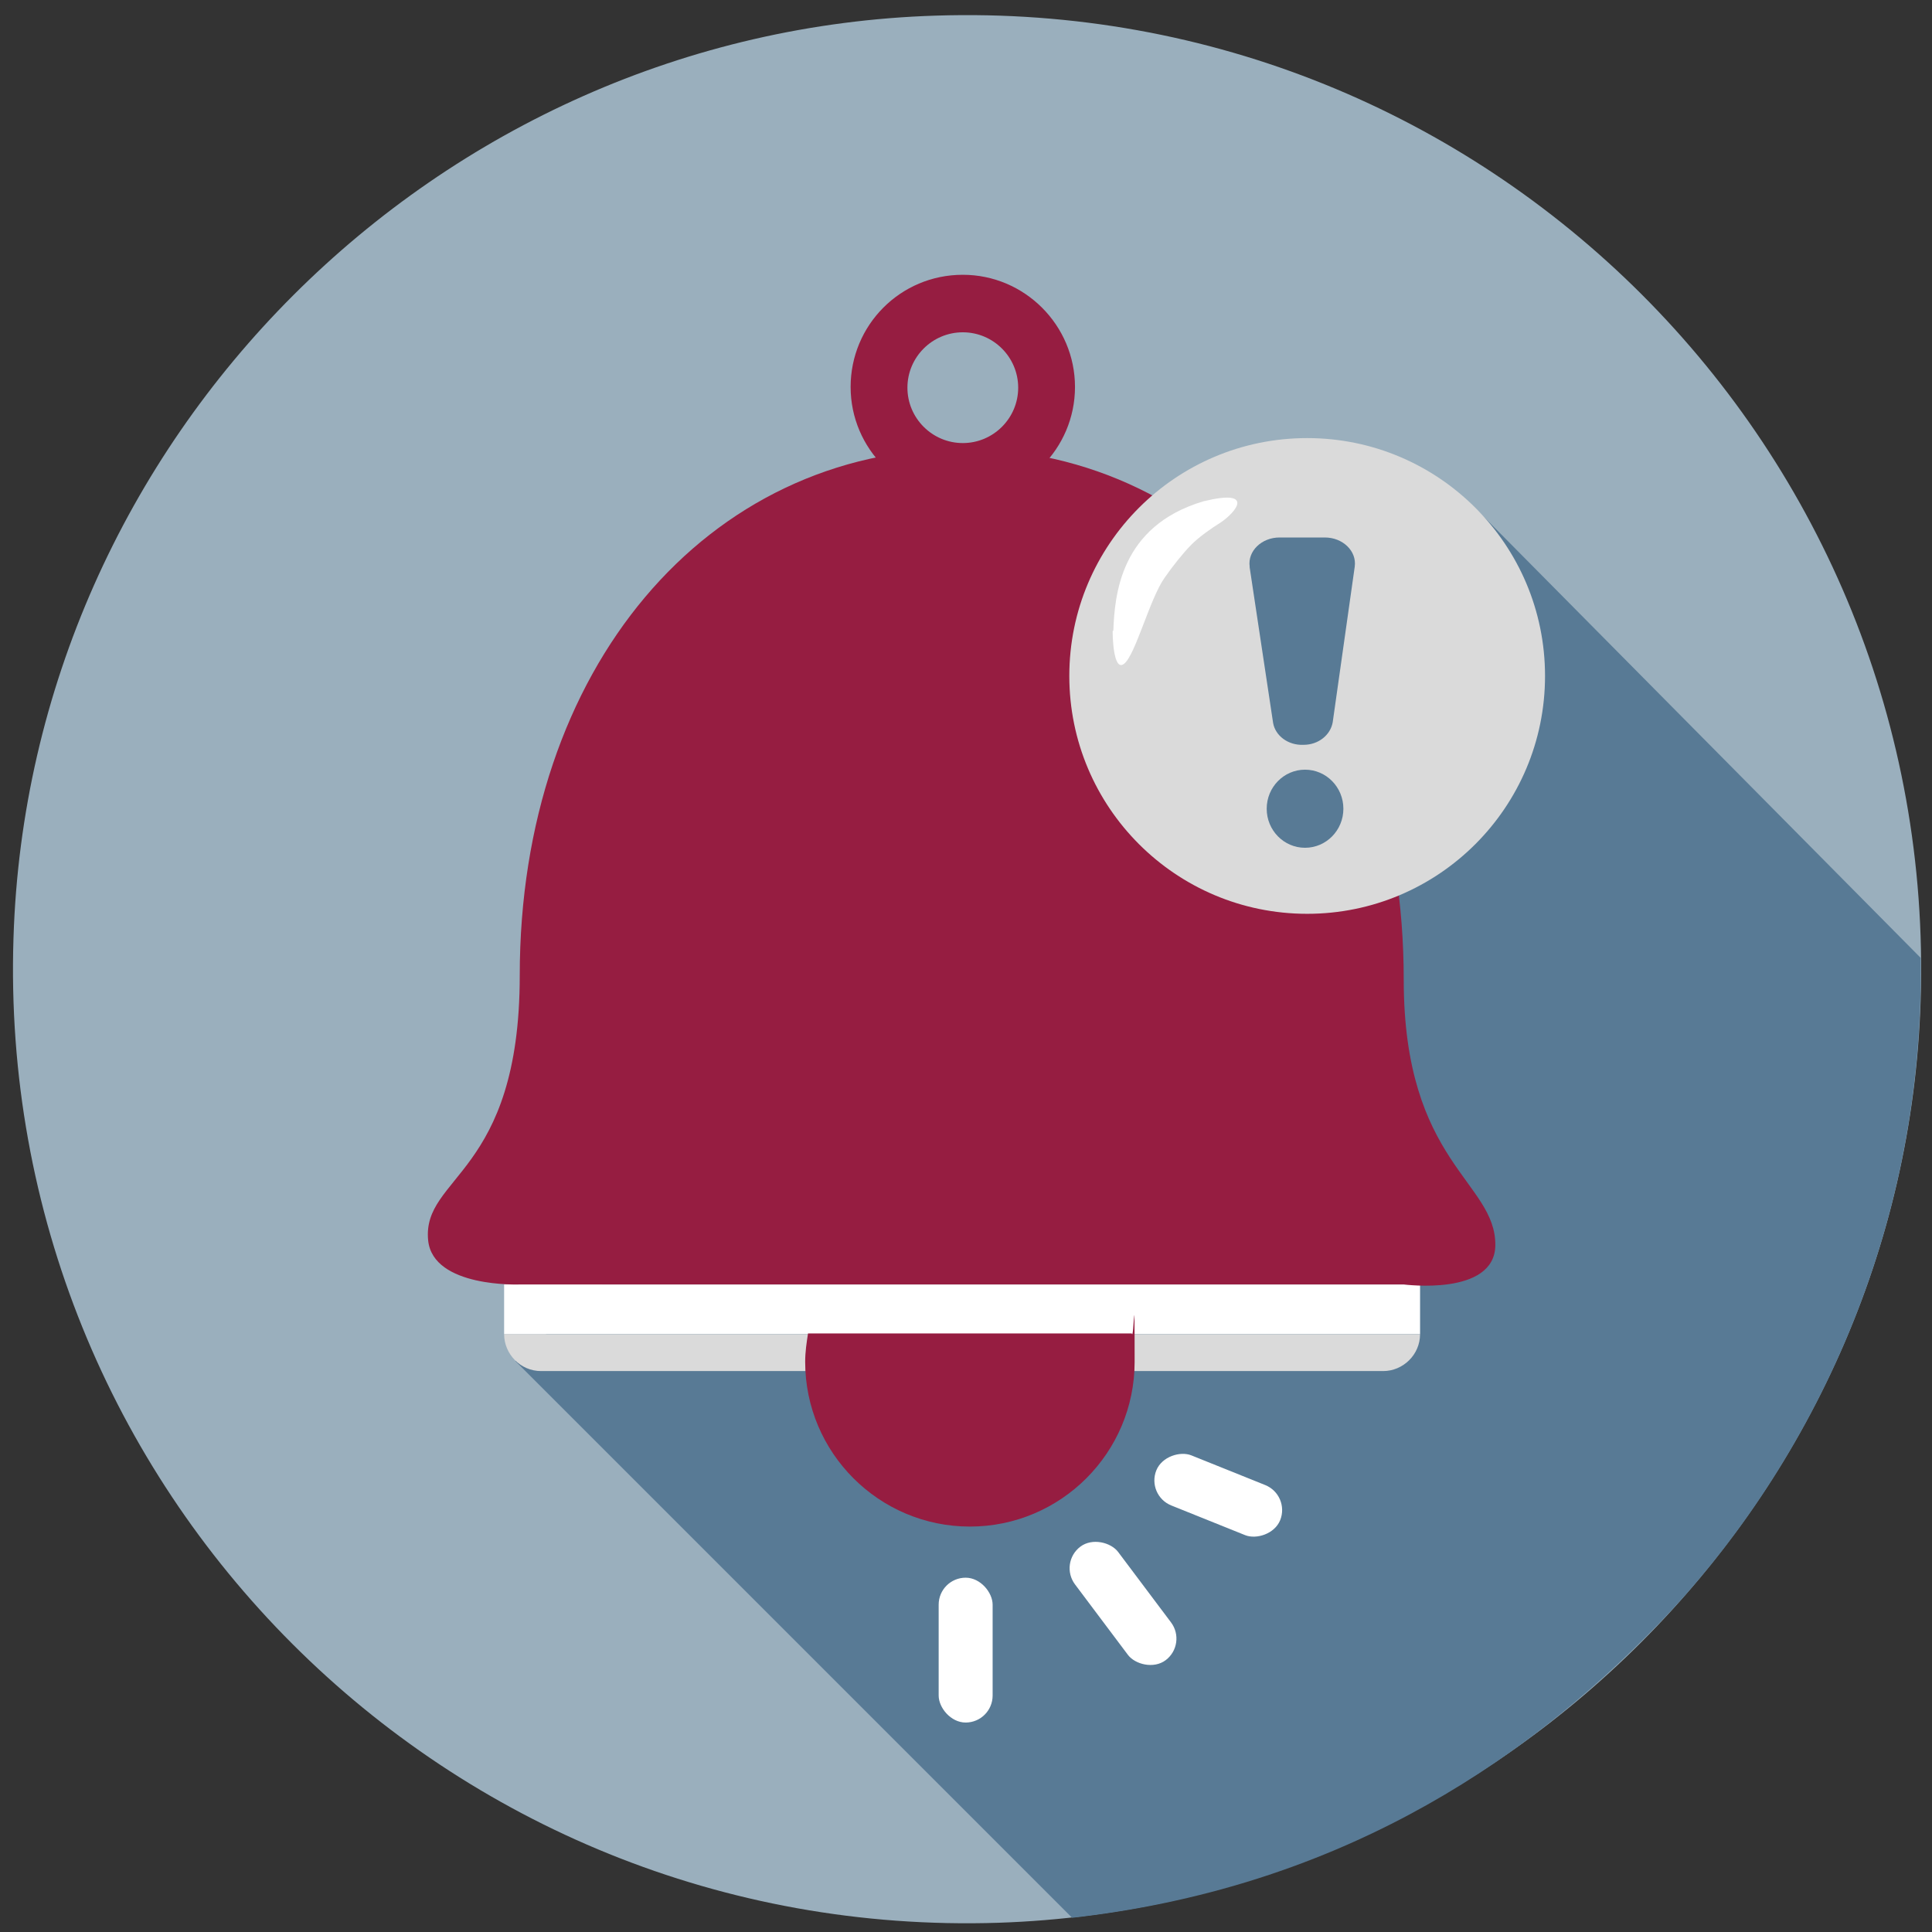
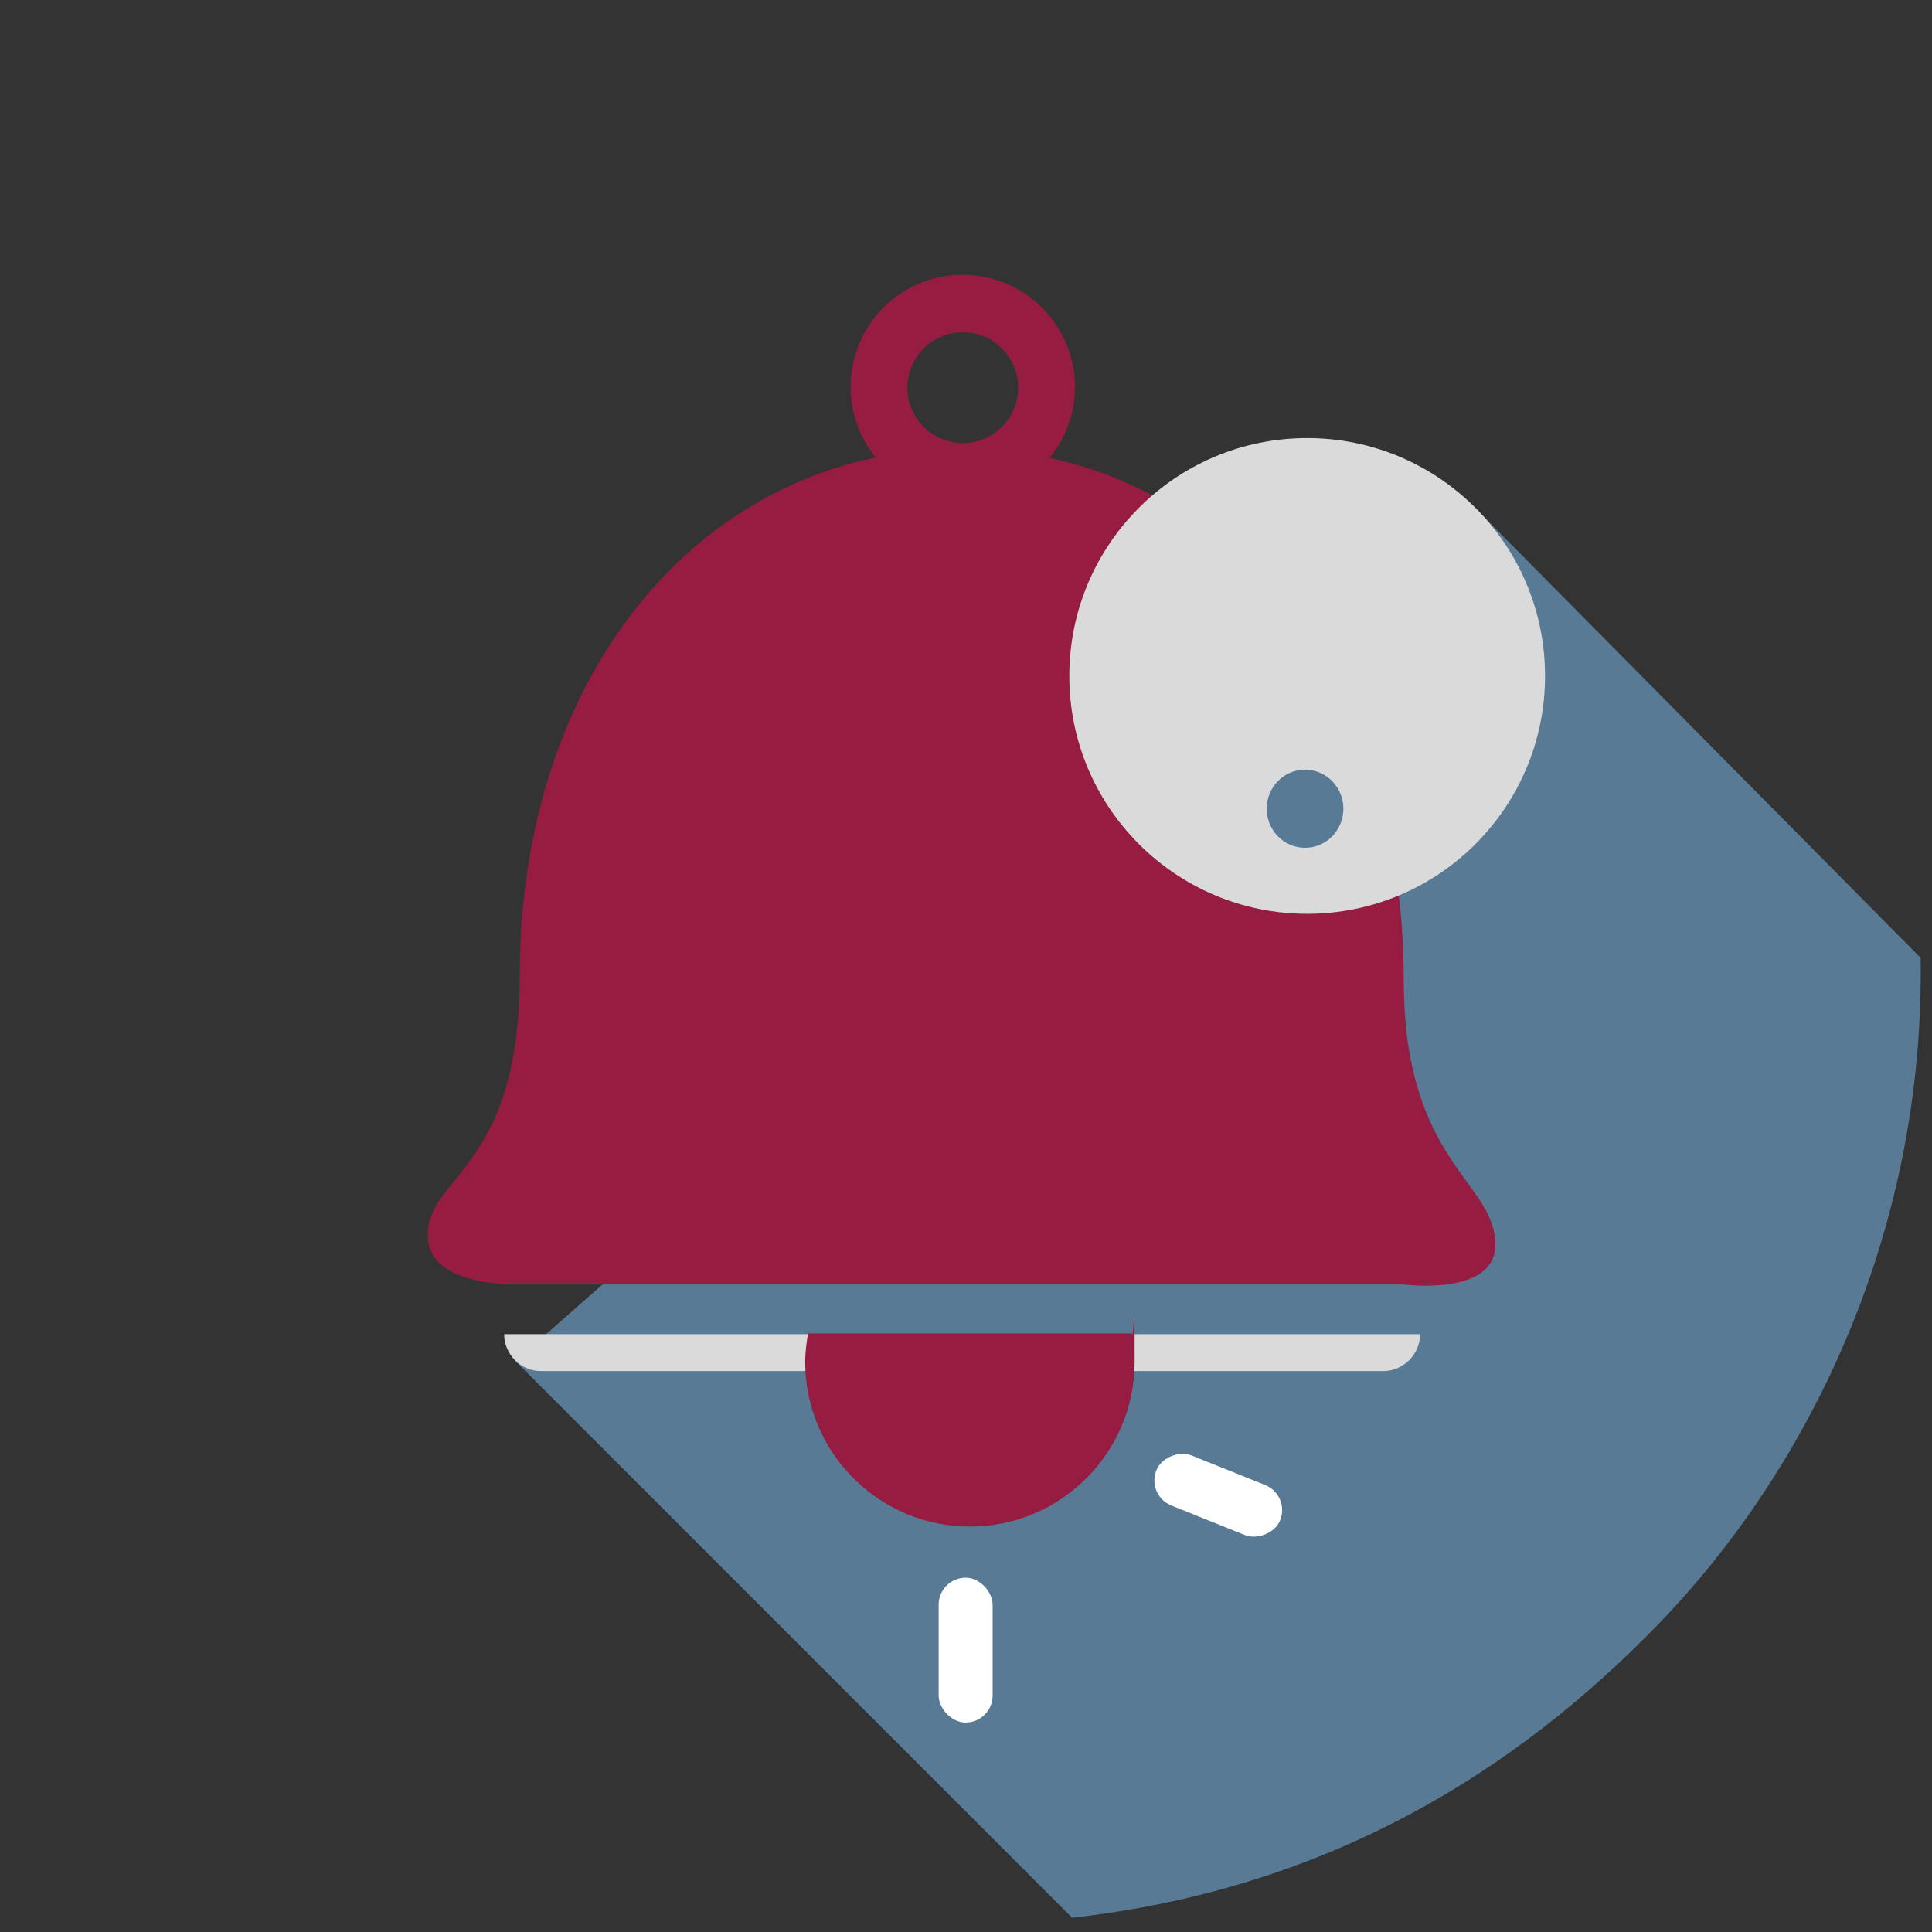
<svg xmlns="http://www.w3.org/2000/svg" id="uuid-344d92eb-a1a1-430e-8c50-b2e536b91d7a" viewBox="0 0 272.1 272.1">
  <rect x="0" y="0" width="272.1" height="272.1" fill="#333333" stroke="none" />
  <defs>
    <style>      .st0 {        fill: #fff;      }      .st1 {        fill: #9aafbd;      }      .st2 {        fill: #961d41;      }      .st3 {        fill: #dadada;      }      .st4 {        fill: #587a95;      }    </style>
  </defs>
-   <path class="st1" d="M1.9,132.1c-2.5,77.7,61,141.2,138.7,138.7,70.3-2.3,127.7-59.6,129.9-129.9C273,63.2,209.5-.3,131.8,2.2,61.5,4.4,4.1,61.7,1.9,132.1Z" />
  <path class="st4" d="M270.5,134.9c.6,40.1-16.8,73-36.8,93.7s-46.4,37.4-82.7,41.5l-78.4-78.4,135.7-119.6s62.2,62.8,62.2,62.8Z" />
-   <rect class="st0" x="154.3" y="215.9" width="7.6" height="20" rx="3.8" ry="3.8" transform="translate(-103.9 140.1) rotate(-36.9)" />
  <rect class="st0" x="132.2" y="222.2" width="7.6" height="20.4" rx="3.8" ry="3.8" />
  <rect class="st0" x="167.7" y="201.1" width="7.6" height="18.8" rx="3.8" ry="3.8" transform="translate(-87.7 291.2) rotate(-68.1)" />
-   <rect class="st0" x="71" y="180.9" width="129" height="7" />
  <path class="st3" d="M194.8,193.1h-118.6c-2.9,0-5.2-2.4-5.2-5.2h129c0,2.9-2.4,5.2-5.2,5.2h0Z" />
  <path class="st2" d="M113.8,187.8c-.2,1.3-.4,2.6-.4,4,0,12.8,10.4,23.2,23.2,23.2s23.2-10.4,23.2-23.2-.1-2.7-.4-4c0,0-45.7,0-45.7,0Z" />
  <path class="st2" d="M197.7,138c0,25.8,13,28.4,12.9,37.4-.1,7.2-12.9,5.5-12.9,5.5h-124.5s-12.2.5-12.9-6.2c-.9-9.1,12.9-9.2,12.9-37.3,0-43.2,26.3-74.2,62.3-74.2s62.2,31.6,62.2,74.8h0Z" />
  <path class="st2" d="M135.6,38.7c-8.8,0-15.8,7.1-15.8,15.8s7.1,15.8,15.8,15.8,15.8-7.1,15.8-15.8-7.1-15.8-15.8-15.8ZM135.6,62.4c-4.3,0-7.8-3.5-7.8-7.8s3.5-7.8,7.8-7.8,7.8,3.5,7.8,7.8-3.5,7.8-7.8,7.8Z" />
  <circle class="st3" cx="184.1" cy="95.2" r="33.5" />
-   <path class="st4" d="M176,79.9l3.3,21.9c.3,1.8,2.1,3.2,4.3,3.1h0c2.1,0,3.8-1.4,4.1-3.2l3.1-21.9c.3-2.2-1.7-4.1-4.2-4.1h-6.4c-2.5,0-4.5,1.9-4.2,4.1Z" />
  <ellipse class="st4" cx="183.8" cy="113.9" rx="5.4" ry="5.5" />
-   <path class="st0" d="M156.8,88.8c.2-4.9.9-14.7,12.7-18.2,7.4-1.8,4.5,1.6,2.4,3-1.3.8-3,2-4.1,3.1s-2.7,3.1-3.8,4.7c-2.1,3-4.1,10.9-5.7,12.1-1.6,1.2-1.6-4.6-1.6-4.6Z" />
</svg>